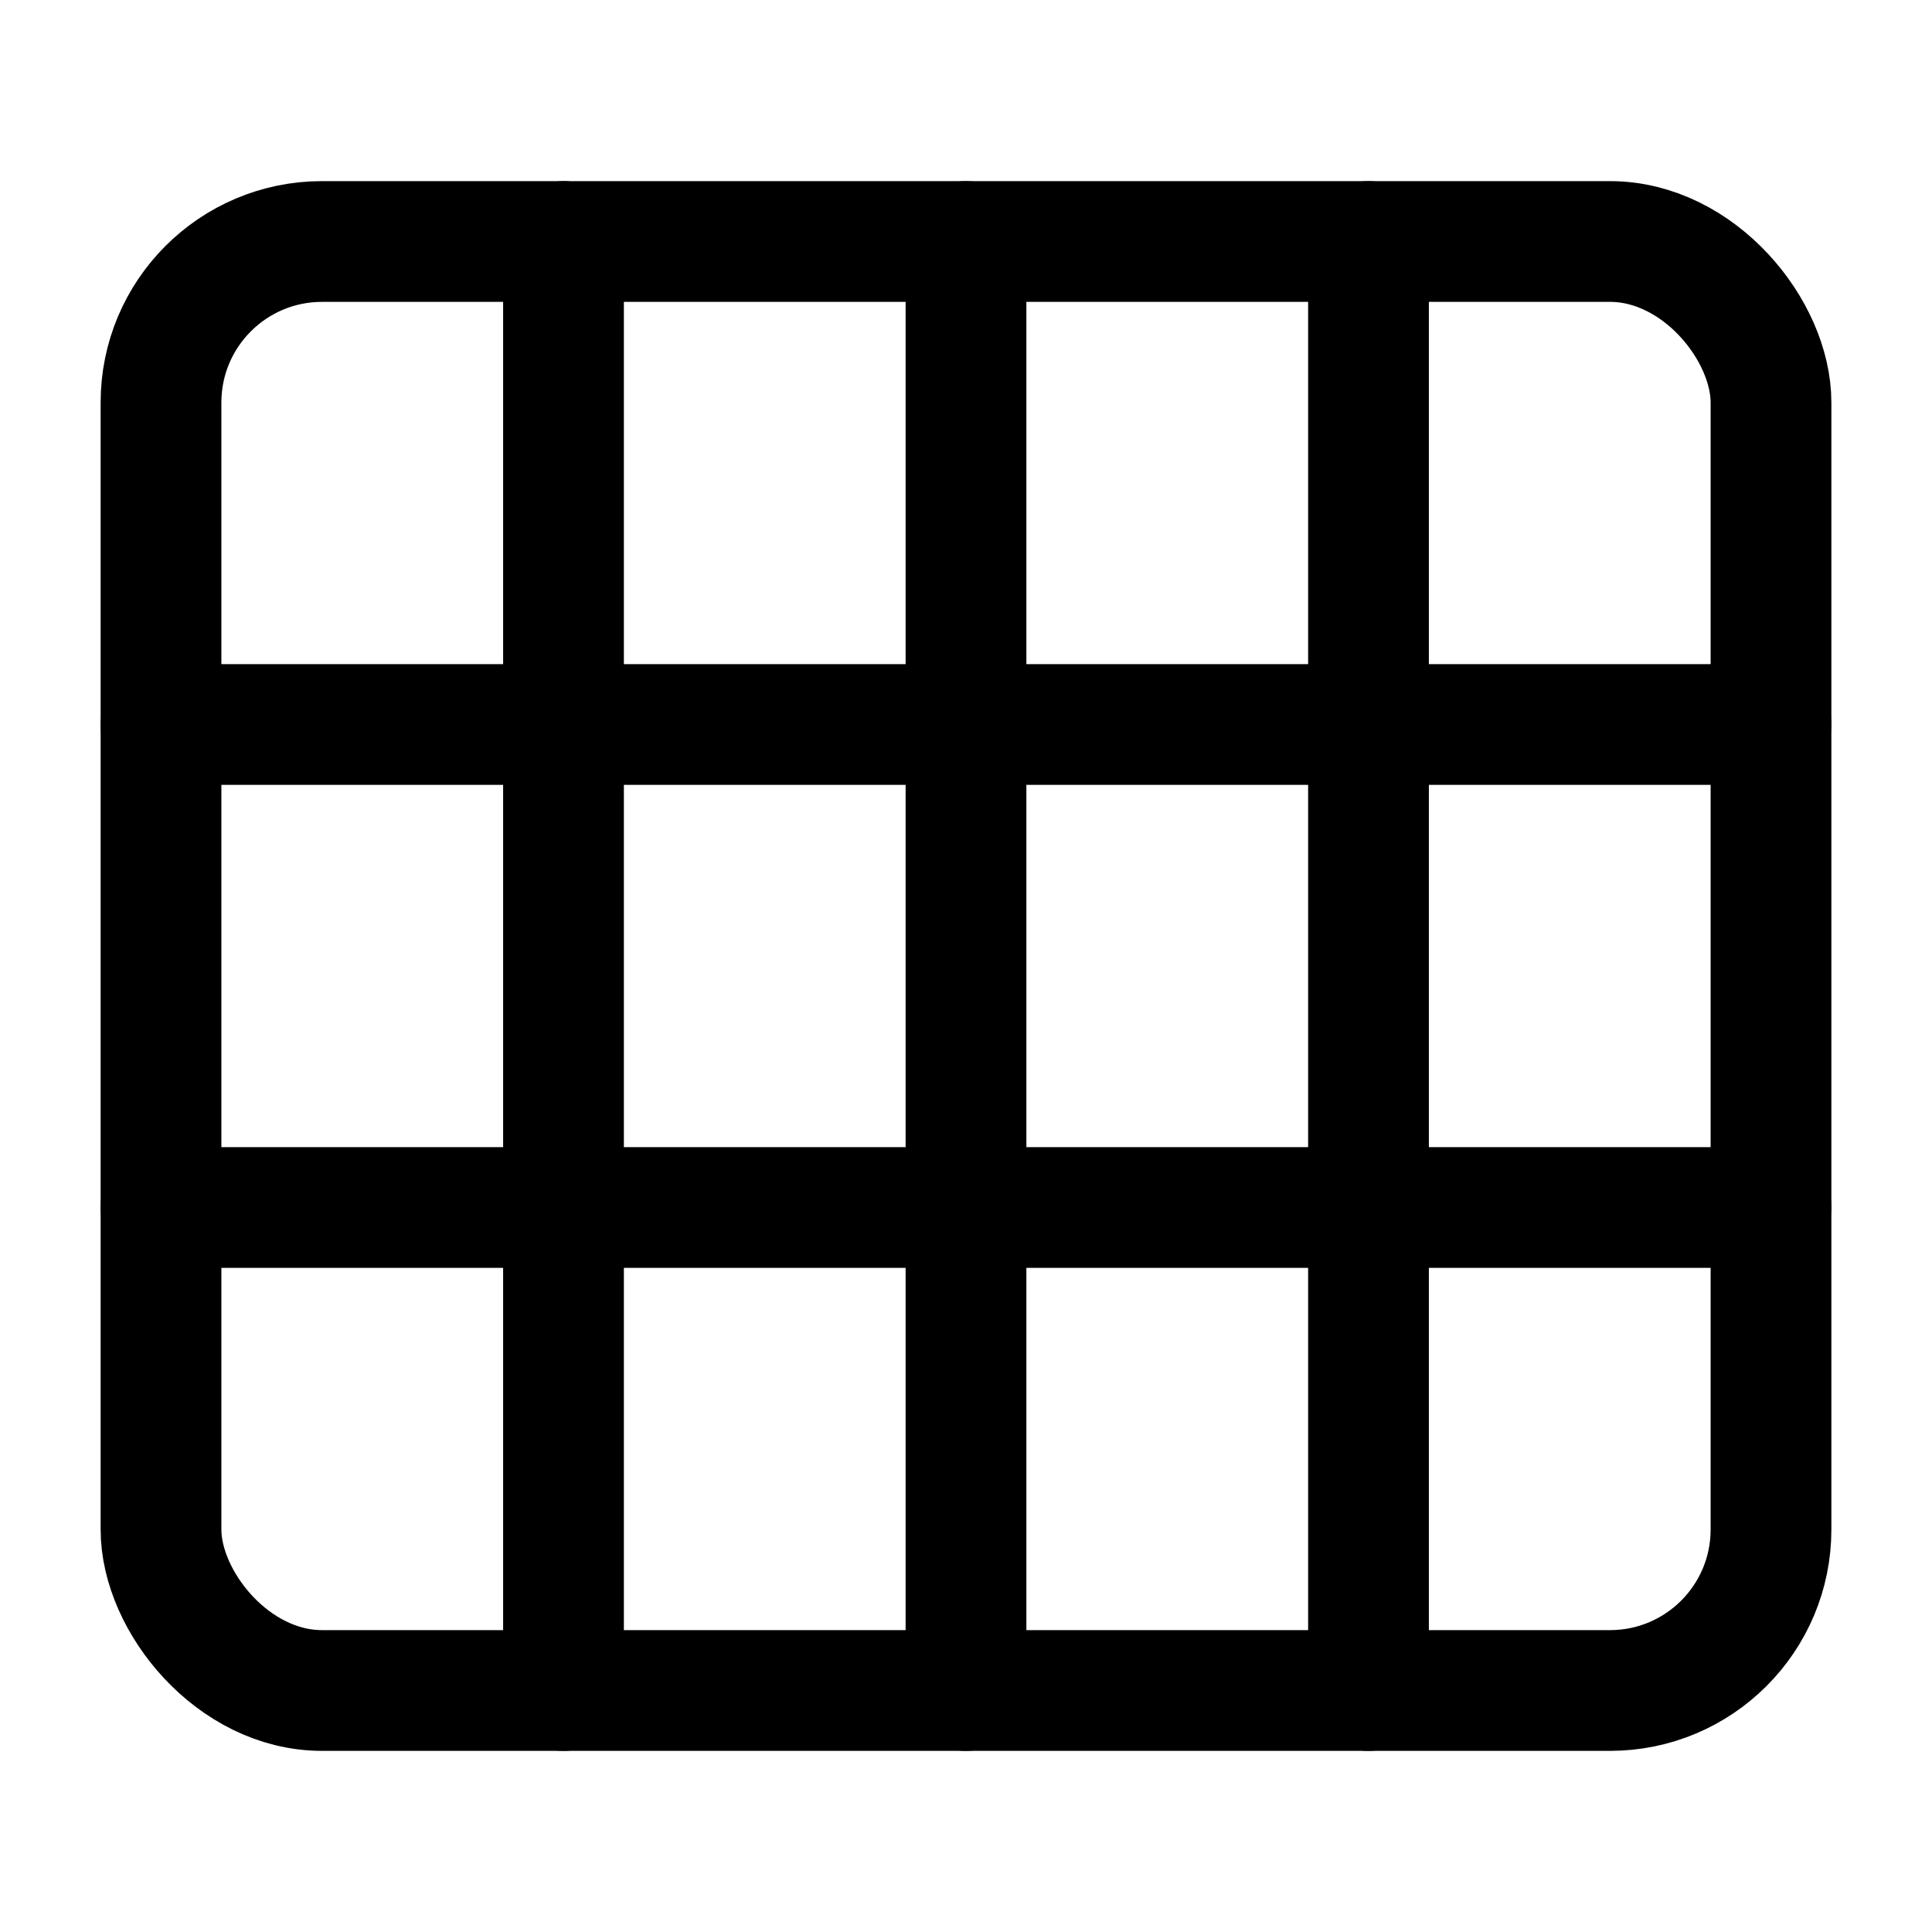
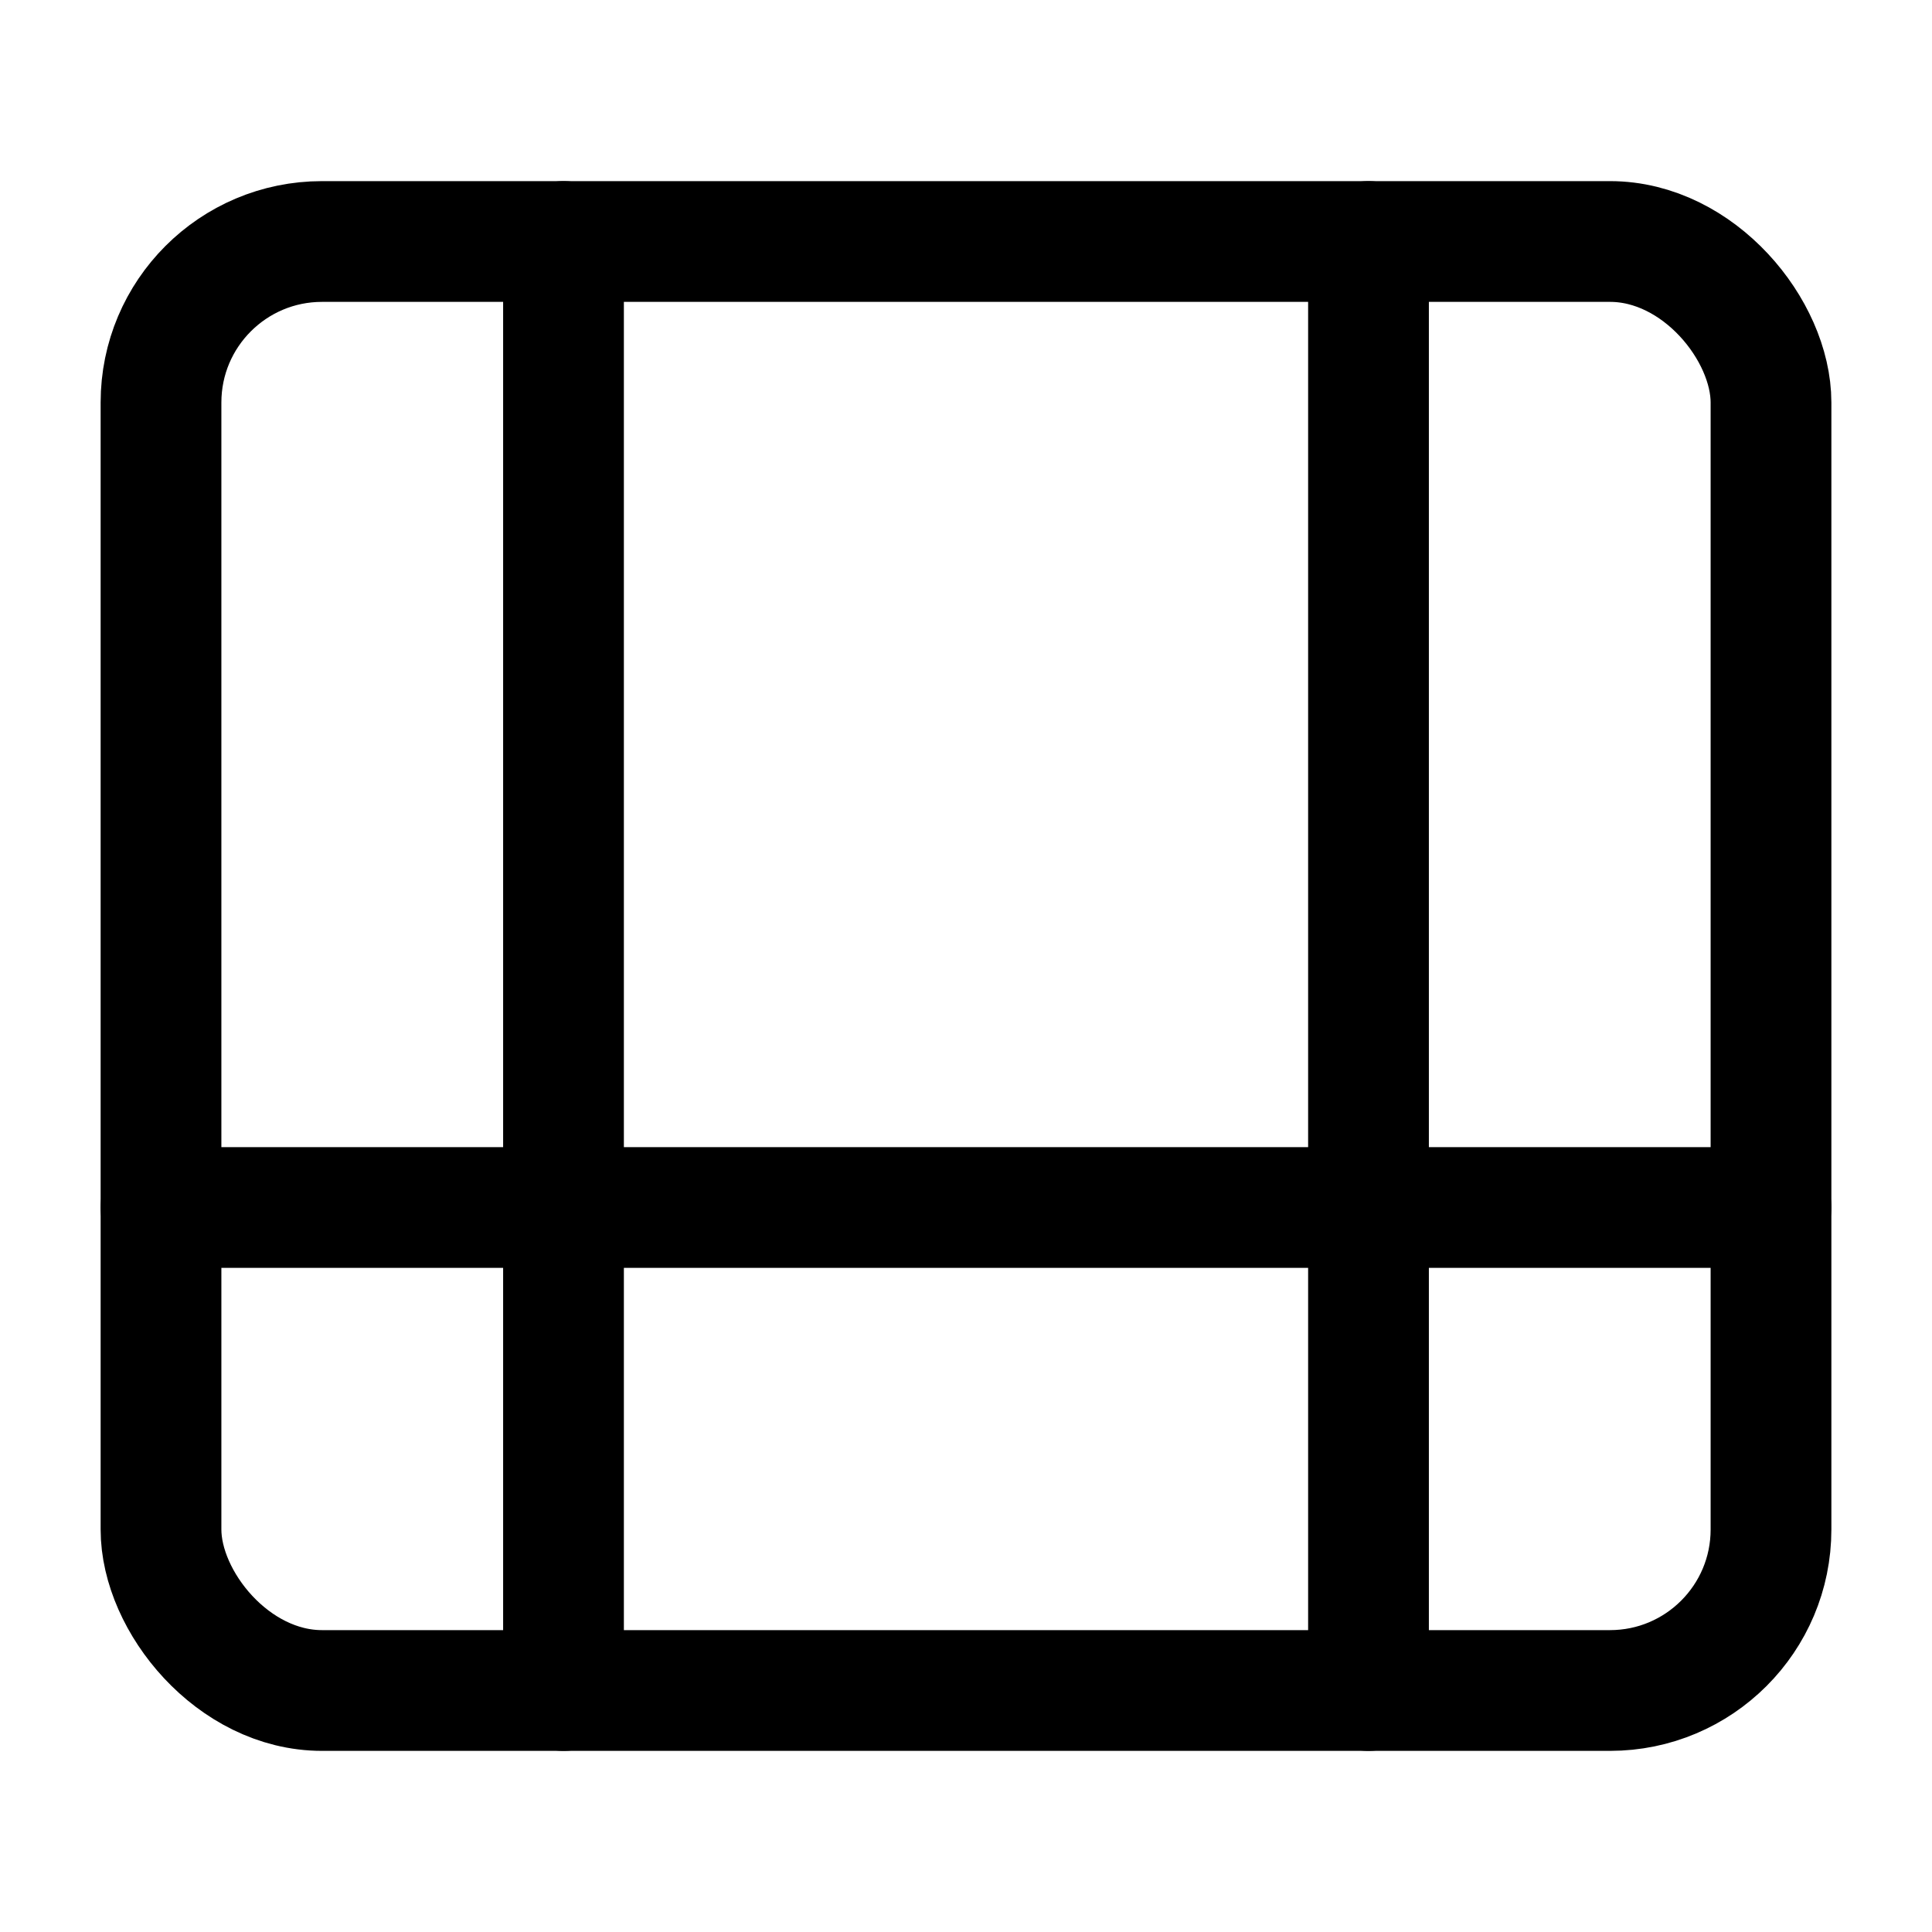
<svg xmlns="http://www.w3.org/2000/svg" width="800px" height="800px" viewBox="0 0 24 24">
  <defs>
    <style>.cls-1{fill:none;stroke:#000000;stroke-linecap:round;stroke-linejoin:round;stroke-width:1.5px;}</style>
  </defs>
  <g id="ic-furniture-shelf">
    <rect class="cls-1" x="2" y="3" width="20" height="18" rx="2" />
    <line class="cls-1" x1="7" y1="3" x2="7" y2="21" />
-     <line class="cls-1" x1="12" y1="3" x2="12" y2="21" />
    <line class="cls-1" x1="17" y1="3" x2="17" y2="21" />
    <line class="cls-1" x1="2" y1="15" x2="22" y2="15" />
-     <line class="cls-1" x1="22" y1="9" x2="2" y2="9" />
  </g>
</svg>